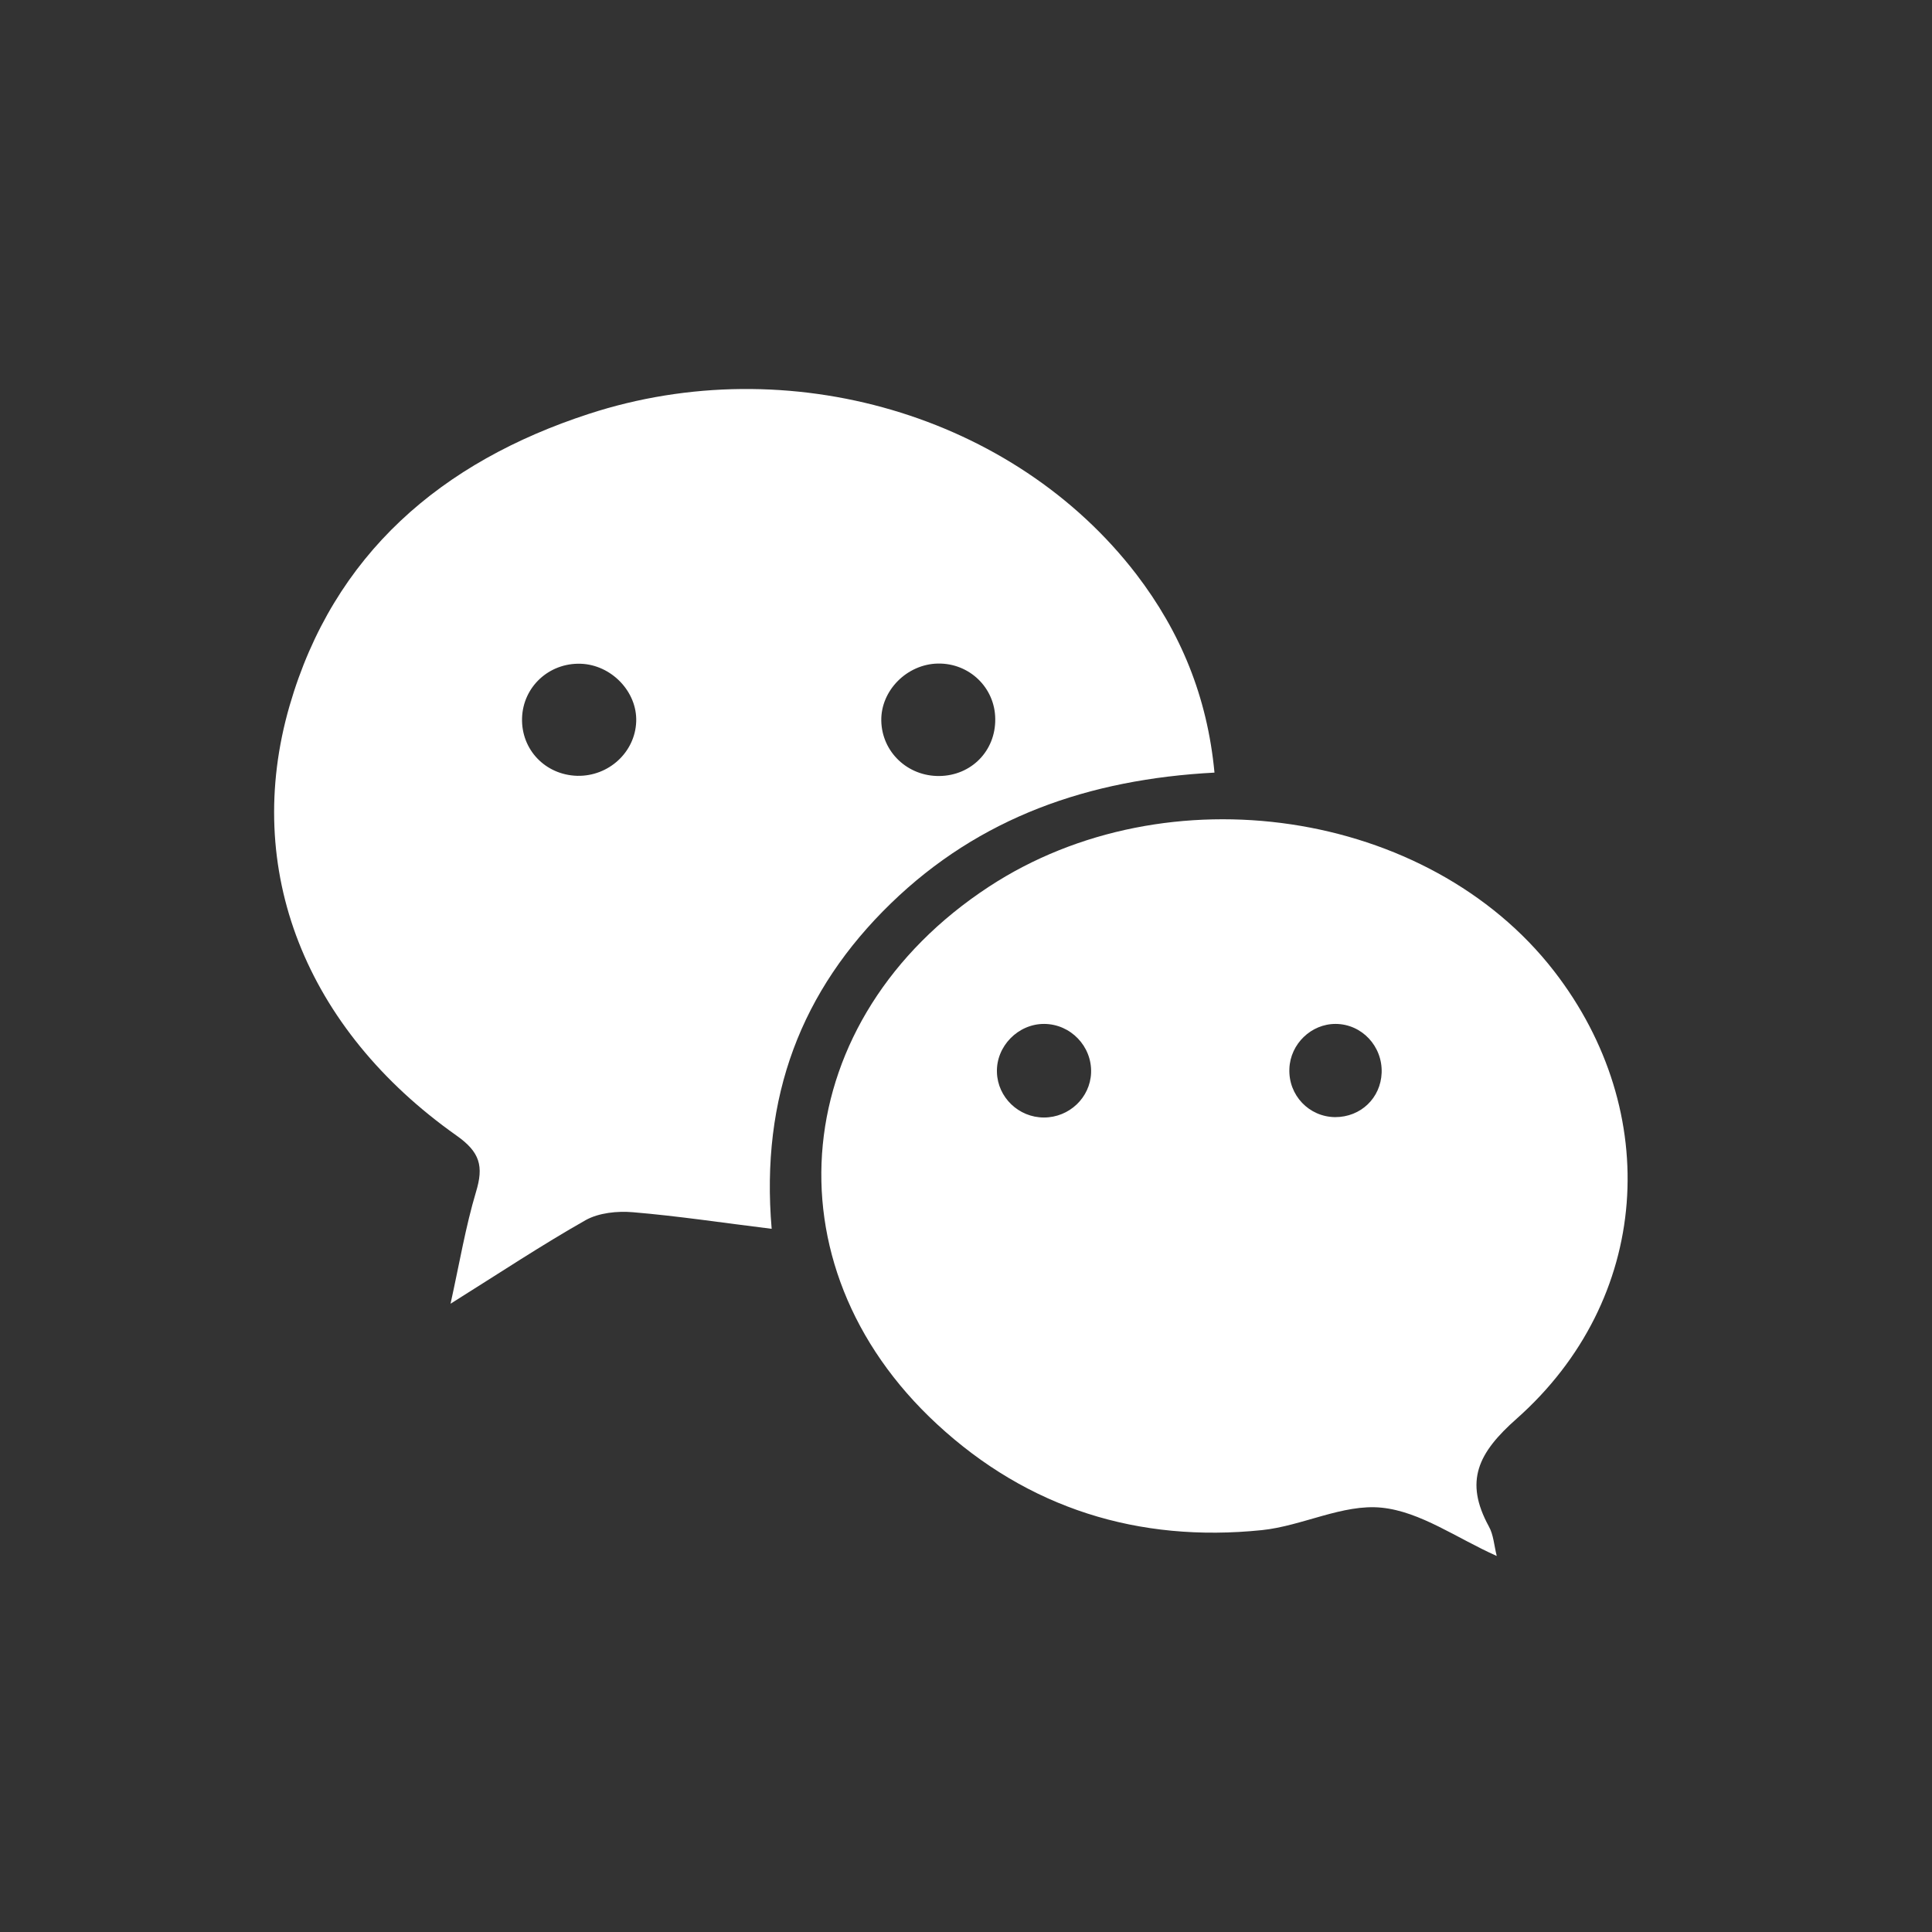
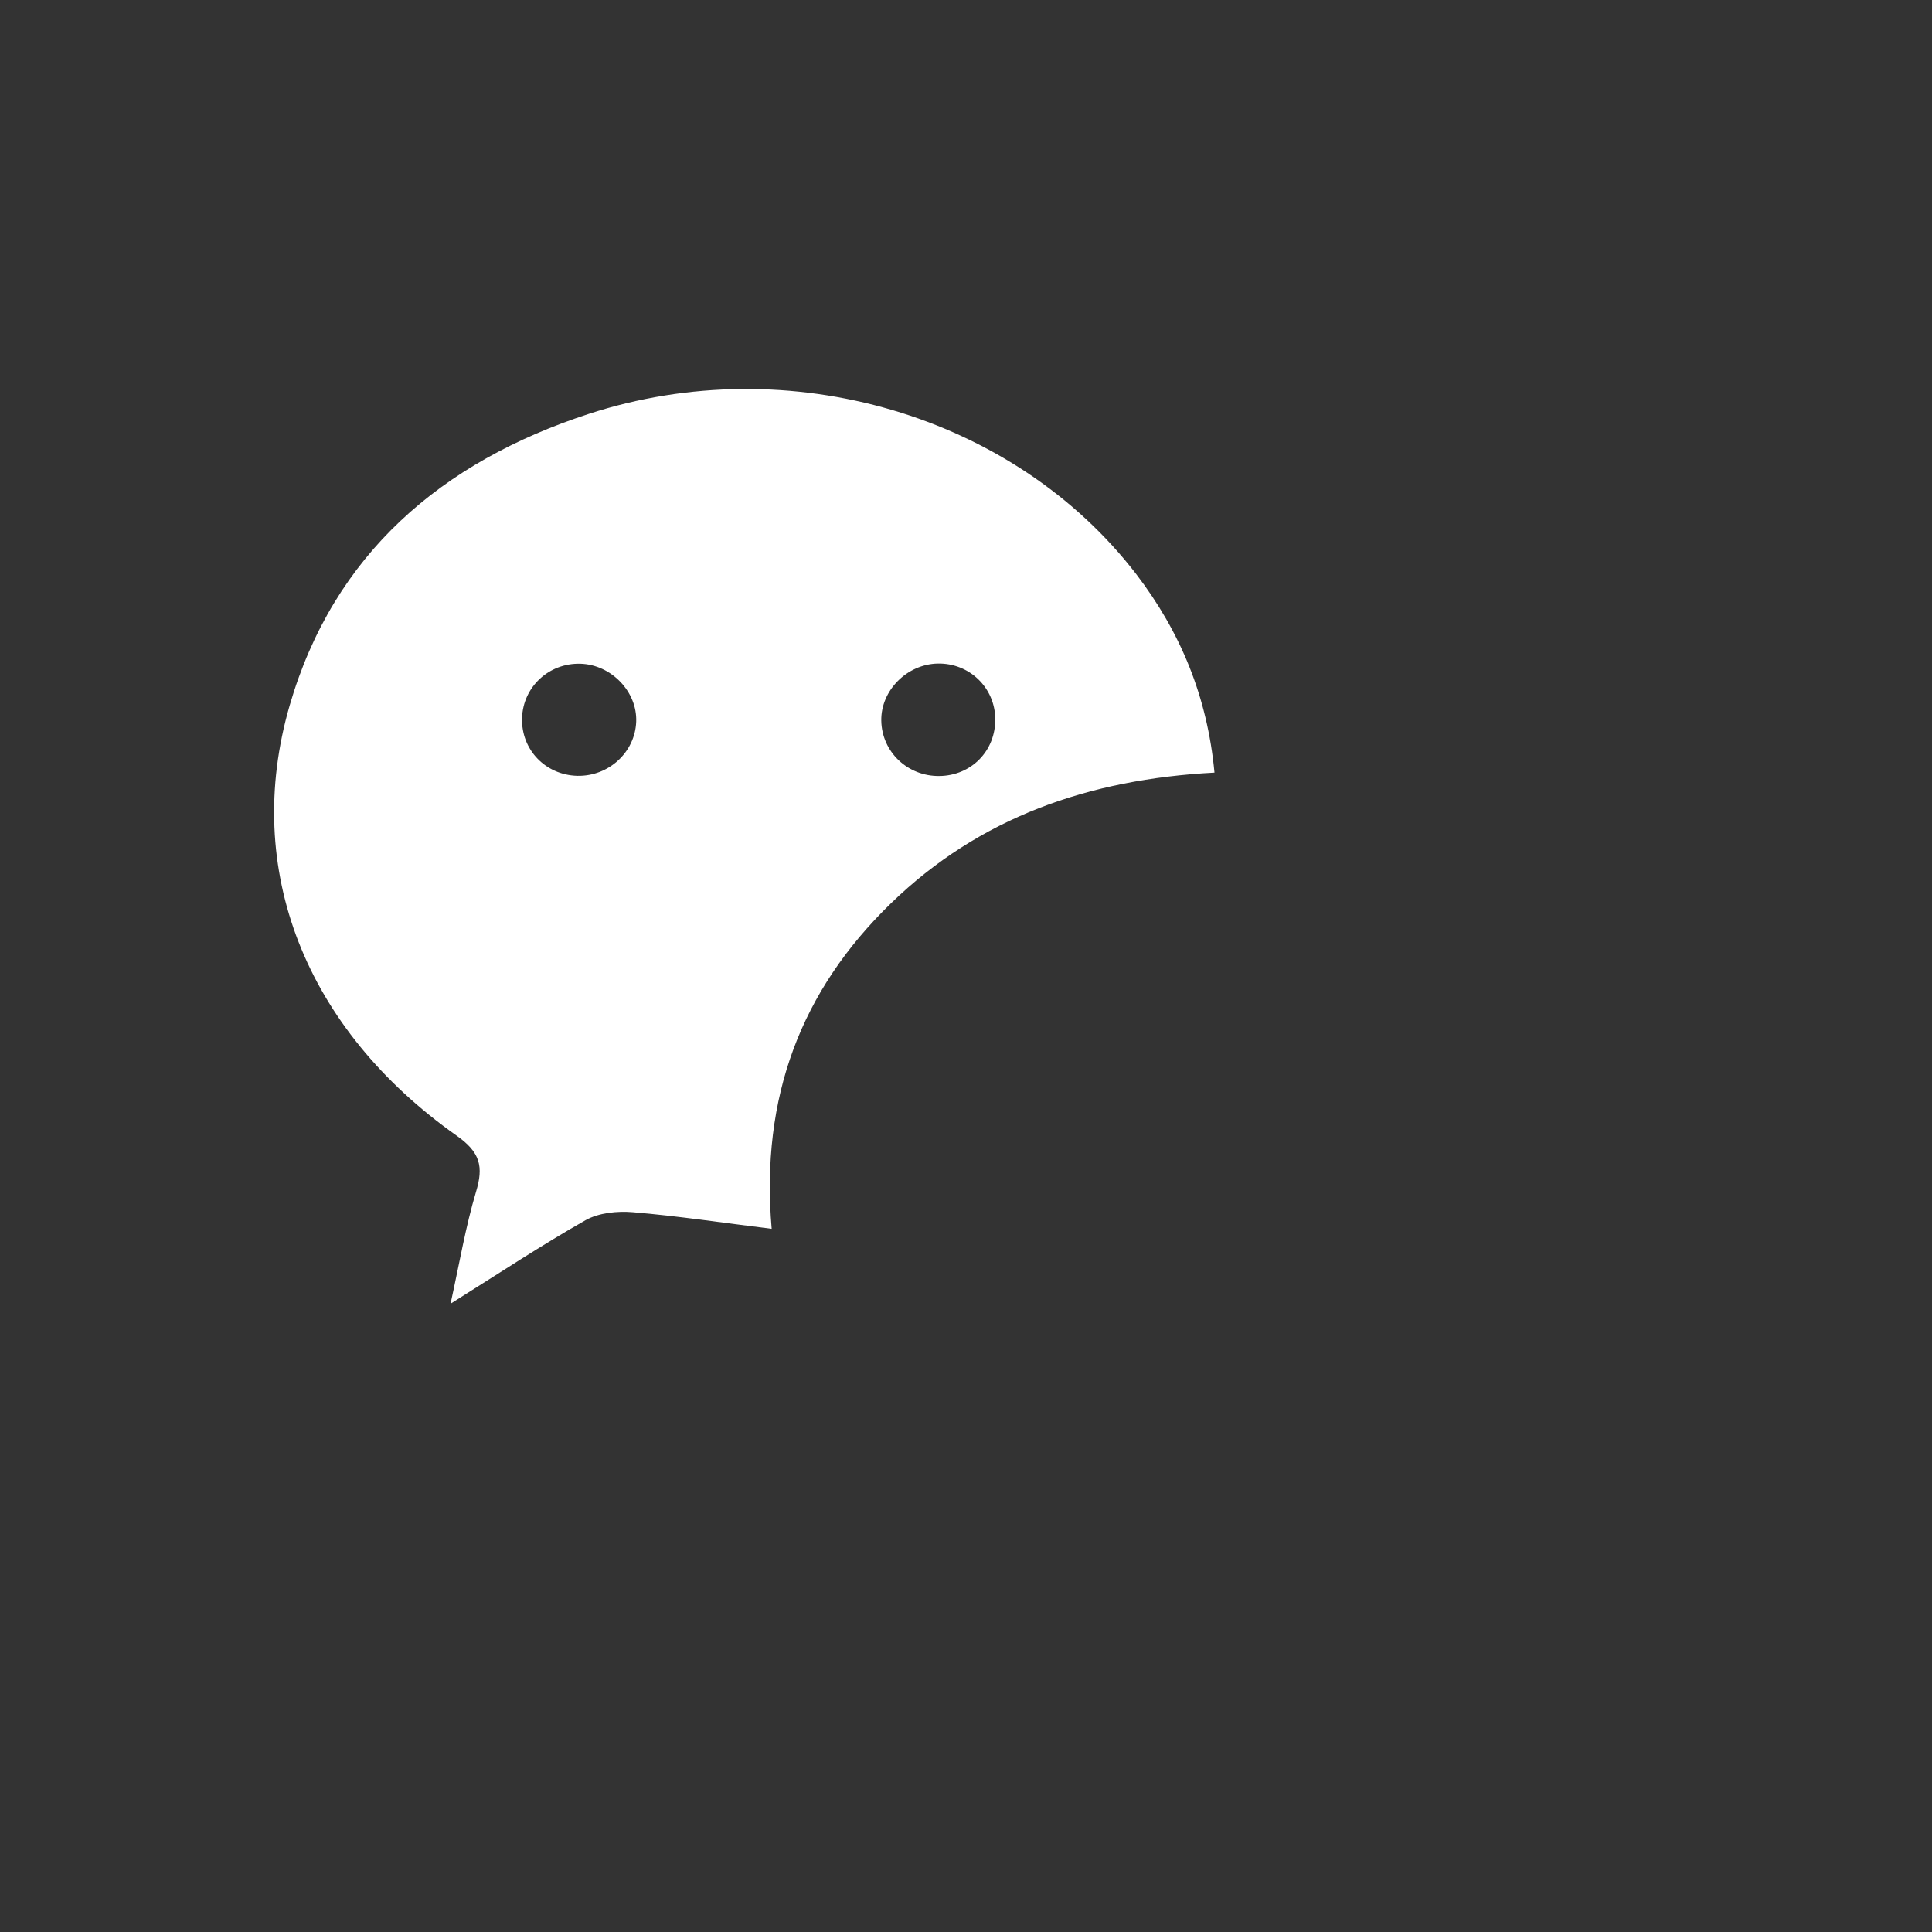
<svg xmlns="http://www.w3.org/2000/svg" version="1.1" id="Layer_1" x="0px" y="0px" viewBox="0 0 1024 1024" style="enable-background:new 0 0 1024 1024;" xml:space="preserve">
  <rect x="0" y="0" width="1024" height="1024" fill="#333333" stroke="none" />
  <style type="text/css">
	.st0{fill:#FFFFFF;}
</style>
  <g>
    <path class="st0" d="M643.7,409.5c-66.6,3.5-124.5,23.7-171.5,69.3C424.7,524.9,403,581.3,409,651.3c-26-3.2-49.7-6.8-73.6-8.8   c-8.2-0.7-18,0.3-25,4.2c-23.1,13.1-45.3,27.8-71.6,44.3c4.8-21.8,8-40.9,13.5-59.3c4.1-13.5,2.2-21-10.3-29.8   C162,545.4,128.3,461,153.5,374c23.3-80.4,80.6-129.2,158.5-154.6c106.2-34.7,225.6,0.7,290.3,85   C625.6,334.9,639.9,369.1,643.7,409.5z M337.2,382.5c0.6-15.9-13.2-30.2-29.5-30.7c-16.8-0.5-30.5,12.3-31,28.8   c-0.5,16.7,12.3,30.1,29.2,30.6C322.6,411.6,336.6,398.7,337.2,382.5z M497.1,351.7c-16.4,0.3-30.3,14.3-30,30.3   c0.3,16.5,13.9,29.5,30.8,29.3s29.8-13.3,29.6-30.2C527.4,364.5,513.8,351.4,497.1,351.7z" />
-     <path class="st0" d="M793.3,824.7c-21.1-9.4-40.4-23.5-61-25.6c-20.5-2.1-42.1,9.7-63.5,11.9c-65.4,6.7-123.9-11.5-172.2-56.2   c-91.8-84.9-78.7-215.2,27.5-284.8c94.4-61.9,232.9-41.2,299.5,44.6c58.1,74.9,51.3,174.3-19.7,237.3C783.4,770,776,785,789.1,809   C791.6,813.4,791.9,819.1,793.3,824.7z M553.3,592.3c13.4,0,24.5-10.5,25-23.7c0.5-14-10.8-25.8-24.8-25.9   c-13.9-0.1-25.6,11.9-25.1,25.7C528.8,581.6,539.9,592.3,553.3,592.3z M708,542.7c-13-0.1-24.1,10.6-24.6,23.7   c-0.6,14.1,10.4,25.6,24.3,25.7c13.5,0,24.1-10.1,24.6-23.5C732.8,554.5,721.8,542.8,708,542.7z" />
  </g>
</svg>